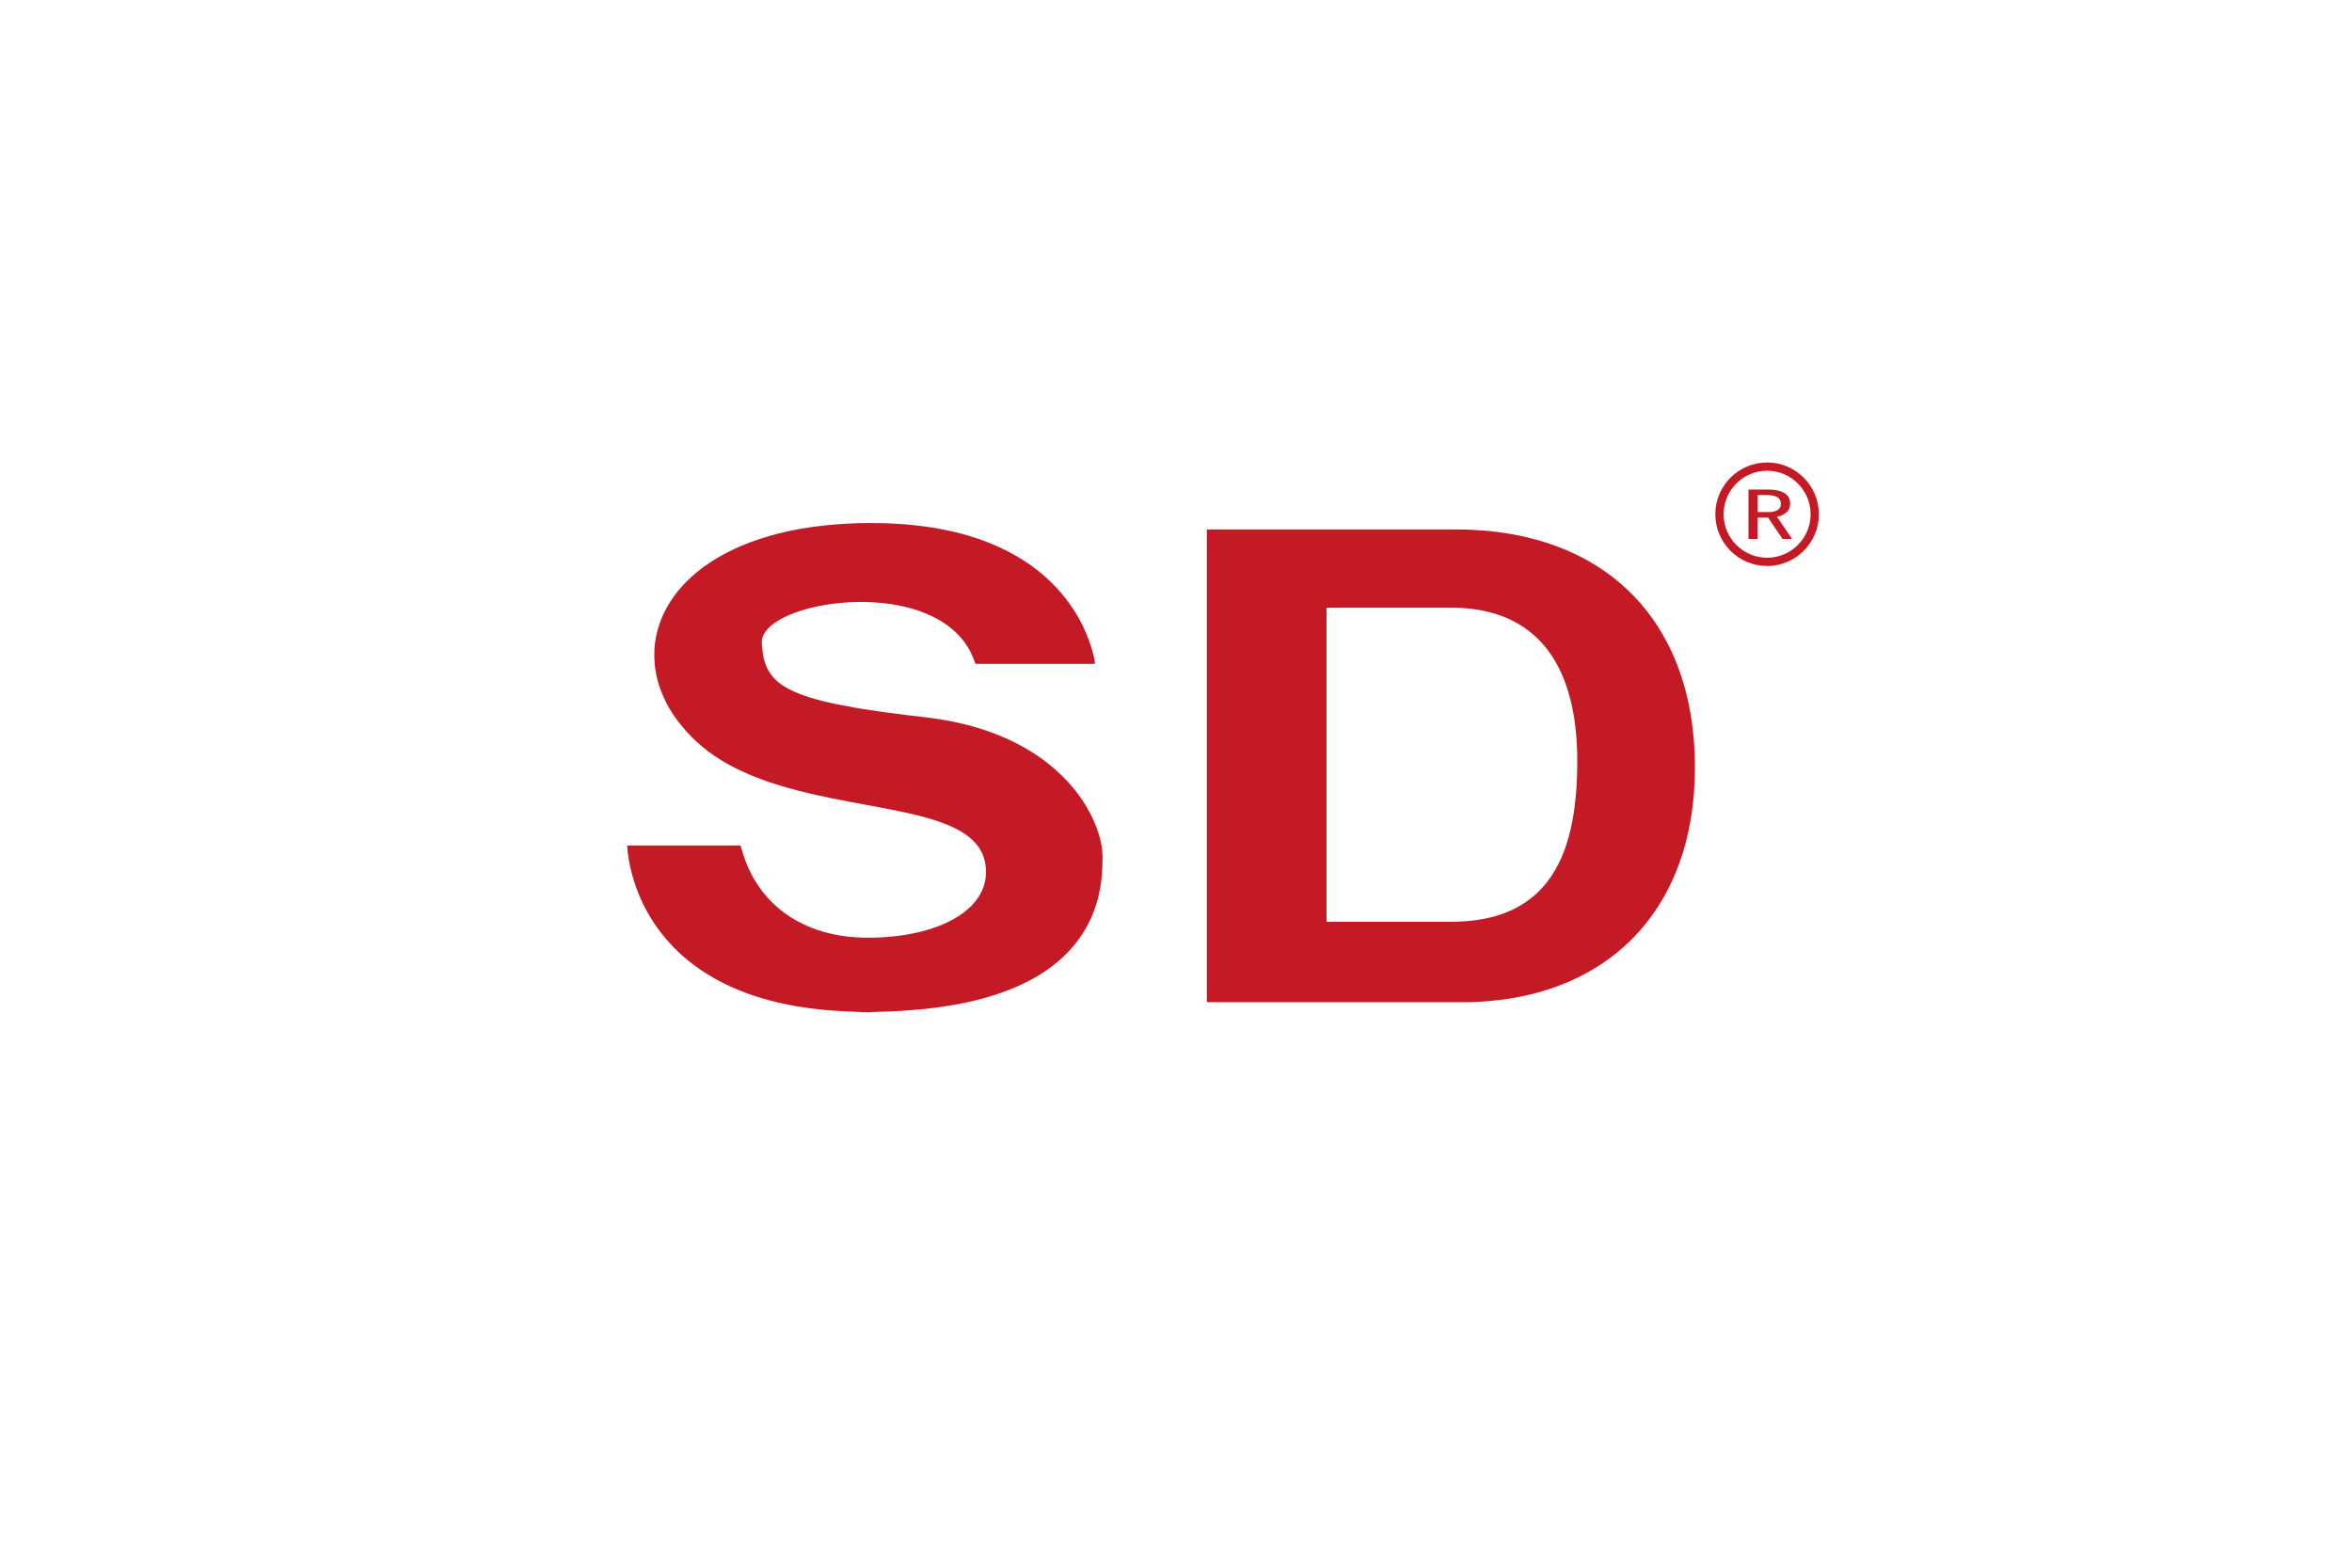
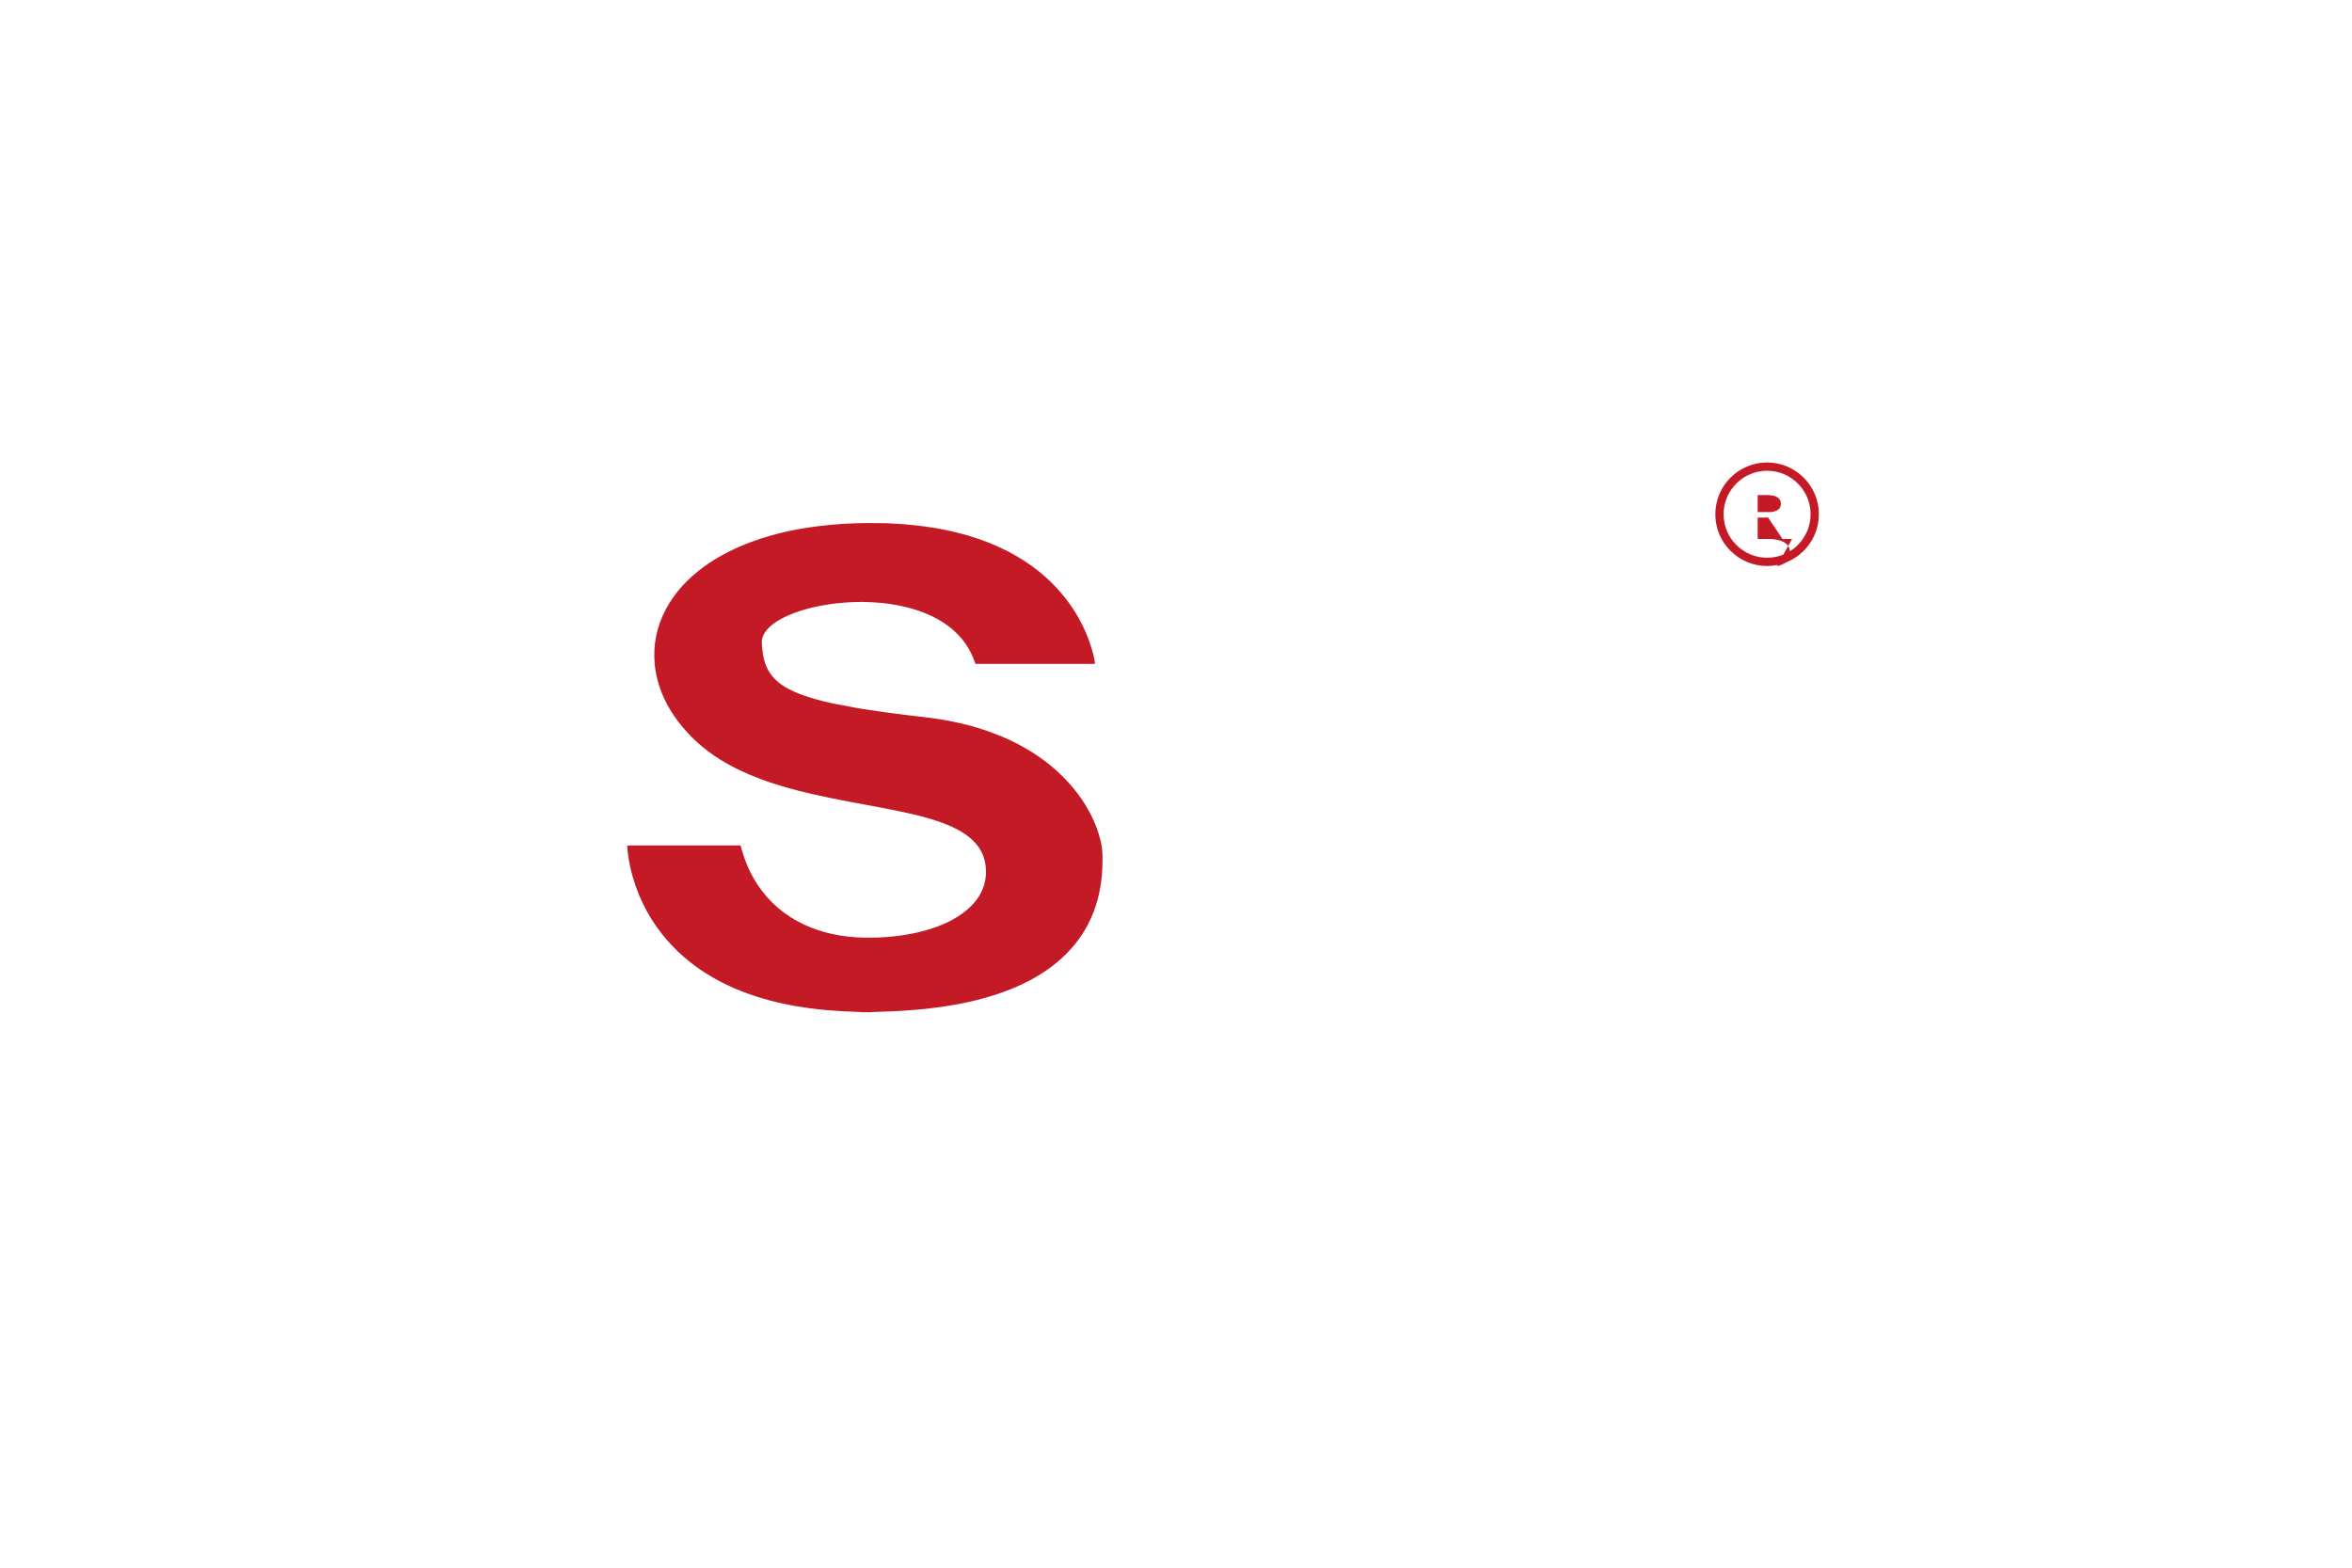
<svg xmlns="http://www.w3.org/2000/svg" version="1.1" id="Слой_1" x="0px" y="0px" viewBox="0 0 300 200" enable-background="new 0 0 300 200" xml:space="preserve">
  <path fill="#C41A26" d="M109.94,129.137c-0.067-0.01-0.134-0.027-0.201-0.03c-0.658-0.029-1.316-0.052-1.973-0.084  c-0.452-0.022-0.904-0.055-1.356-0.084c-0.316-0.021-0.631-0.04-0.946-0.068c-0.425-0.039-0.85-0.083-1.275-0.131  c-0.323-0.036-0.645-0.075-0.966-0.12c-0.507-0.071-1.015-0.14-1.52-0.226c-0.825-0.139-1.645-0.304-2.46-0.495  c-2.596-0.61-5.098-1.478-7.462-2.723c-2.233-1.176-4.252-2.641-5.997-4.47c-2.624-2.75-4.383-5.976-5.295-9.665  c-0.203-0.822-0.347-1.655-0.44-2.496c-0.022-0.195-0.035-0.391-0.049-0.587c-0.002-0.023,0.012-0.047,0.02-0.073  c0.026-0.007,0.05-0.02,0.074-0.02c4.763-0.001,9.526-0.001,14.289,0c0.024,0,0.048,0.012,0.084,0.022  c0.025,0.086,0.052,0.175,0.076,0.264c0.456,1.686,1.132,3.275,2.1,4.734c1.494,2.25,3.481,3.926,5.922,5.071  c1.141,0.535,2.331,0.924,3.561,1.195c0.676,0.149,1.358,0.262,2.045,0.341c0.671,0.077,1.345,0.114,2.021,0.131  c0.71,0.018,1.42,0.001,2.128-0.031c0.7-0.031,1.397-0.096,2.093-0.181c1.061-0.129,2.111-0.317,3.145-0.581  c1.395-0.357,2.742-0.84,4.006-1.538c0.865-0.478,1.665-1.044,2.358-1.753c0.672-0.688,1.197-1.469,1.518-2.379  c0.209-0.593,0.315-1.204,0.323-1.834c0.01-0.716-0.085-1.414-0.333-2.088c-0.301-0.818-0.792-1.509-1.427-2.101  c-0.554-0.517-1.179-0.932-1.844-1.289c-0.906-0.487-1.861-0.856-2.836-1.174c-1.202-0.391-2.426-0.706-3.661-0.971  c-1.26-0.27-2.525-0.52-3.79-0.765c-1.148-0.222-2.301-0.42-3.45-0.639c-1.643-0.313-3.285-0.637-4.915-1.014  c-2.205-0.511-4.385-1.109-6.508-1.902c-1.772-0.662-3.482-1.454-5.094-2.451c-2.155-1.333-4.004-3-5.516-5.034  c-1.049-1.41-1.862-2.943-2.375-4.628c-0.25-0.819-0.42-1.654-0.501-2.507c-0.238-2.505,0.256-4.86,1.439-7.075  c0.822-1.539,1.911-2.87,3.194-4.046c1.441-1.32,3.06-2.379,4.8-3.258c1.774-0.896,3.631-1.576,5.545-2.108  c1.185-0.329,2.384-0.598,3.596-0.809c0.731-0.127,1.467-0.231,2.204-0.326c0.644-0.083,1.29-0.143,1.936-0.207  c0.834-0.083,1.67-0.122,2.507-0.161c1.368-0.063,2.736-0.048,4.104-0.027c0.538,0.008,1.076,0.051,1.613,0.081  c0.35,0.019,0.7,0.037,1.049,0.067c0.443,0.038,0.884,0.085,1.326,0.132c0.323,0.035,0.645,0.073,0.966,0.117  c0.507,0.07,1.015,0.139,1.52,0.225c0.816,0.139,1.628,0.303,2.433,0.496c2.713,0.65,5.312,1.596,7.741,2.983  c2.171,1.239,4.105,2.773,5.745,4.666c1.809,2.087,3.149,4.438,3.97,7.08c0.198,0.637,0.361,1.282,0.459,1.943  c0.005,0.033,0.007,0.067,0.012,0.116c-0.049,0.015-0.093,0.036-0.14,0.04c-0.076,0.007-0.154,0.003-0.231,0.003  c-4.84,0-9.68,0-14.52,0c-0.119,0-0.237-0.007-0.363-0.01c-0.032-0.083-0.063-0.153-0.087-0.225  c-0.592-1.758-1.636-3.198-3.076-4.358c-1-0.806-2.112-1.416-3.301-1.893c-1.097-0.44-2.229-0.755-3.389-0.98  c-0.629-0.122-1.262-0.22-1.899-0.286c-0.552-0.057-1.107-0.086-1.662-0.119c-0.333-0.02-0.666-0.034-1-0.034  c-0.701-0.001-1.401,0.027-2.101,0.073c-0.708,0.046-1.413,0.12-2.115,0.225c-1.677,0.251-3.319,0.637-4.895,1.276  c-0.595,0.241-1.171,0.52-1.716,0.86c-0.43,0.268-0.833,0.568-1.186,0.933c-0.197,0.203-0.373,0.424-0.514,0.67  c-0.24,0.419-0.353,0.867-0.298,1.352c0.046,0.407,0.074,0.817,0.13,1.223c0.074,0.535,0.211,1.055,0.416,1.555  c0.303,0.74,0.758,1.373,1.355,1.905c0.475,0.424,1.005,0.766,1.567,1.061c0.858,0.45,1.762,0.783,2.685,1.069  c1.077,0.333,2.171,0.603,3.276,0.824c0.87,0.174,1.743,0.34,2.616,0.496c0.588,0.105,1.18,0.189,1.771,0.278  c0.65,0.099,1.3,0.196,1.951,0.288c0.448,0.063,0.898,0.115,1.347,0.173c0.474,0.061,0.948,0.126,1.423,0.185  c0.356,0.044,0.713,0.08,1.069,0.122c0.365,0.043,0.729,0.088,1.094,0.133c0.314,0.038,0.628,0.073,0.941,0.117  c0.499,0.07,0.998,0.137,1.494,0.223c0.883,0.153,1.761,0.333,2.632,0.548c2.65,0.652,5.19,1.586,7.576,2.921  c1.875,1.05,3.59,2.314,5.107,3.84c1.42,1.429,2.612,3.026,3.525,4.824c0.532,1.047,0.951,2.136,1.225,3.281  c0.192,0.803,0.268,1.616,0.249,2.44c-0.014,0.624-0.02,1.247-0.072,1.869c-0.38,4.516-2.219,8.287-5.722,11.21  c-1.373,1.146-2.891,2.063-4.506,2.823c-1.666,0.784-3.399,1.38-5.177,1.854c-1.139,0.304-2.29,0.554-3.45,0.757  c-0.715,0.125-1.434,0.224-2.152,0.327c-0.499,0.071-0.999,0.133-1.5,0.187c-0.45,0.049-0.902,0.084-1.353,0.12  c-0.596,0.048-1.193,0.095-1.79,0.134c-0.435,0.028-0.871,0.046-1.306,0.062c-0.778,0.03-1.555,0.055-2.333,0.084  c-0.067,0.003-0.134,0.019-0.201,0.029C110.693,129.137,110.316,129.137,109.94,129.137z" />
-   <path fill="#C41A26" d="M153.954,127.833c-0.01-0.034-0.023-0.058-0.023-0.081c-0.001-20.024-0.002-40.048-0.001-60.071  c0-0.033,0.009-0.065,0.016-0.112c0.052-0.009,0.1-0.023,0.149-0.026c0.085-0.004,0.171-0.002,0.257-0.002  c10.441,0,20.882,0,31.322,0.001c0.539,0,1.078,0.005,1.616,0.023c0.47,0.016,0.939,0.053,1.408,0.083  c0.307,0.02,0.614,0.04,0.92,0.067c0.357,0.032,0.715,0.067,1.07,0.112c0.432,0.055,0.862,0.123,1.294,0.183  c0.702,0.098,1.398,0.23,2.091,0.38c1.722,0.372,3.406,0.869,5.045,1.518c2.658,1.054,5.105,2.463,7.302,4.297  c2.696,2.251,4.807,4.963,6.387,8.094c1.083,2.146,1.867,4.399,2.413,6.737c0.255,1.09,0.454,2.191,0.604,3.3  c0.097,0.719,0.172,1.441,0.228,2.166c0.099,1.287,0.152,2.576,0.133,3.867c-0.014,0.948-0.054,1.896-0.128,2.842  c-0.066,0.835-0.155,1.667-0.276,2.495c-0.505,3.457-1.471,6.772-3.096,9.878c-2.658,5.082-6.596,8.834-11.776,11.289  c-1.921,0.91-3.924,1.581-5.994,2.061c-0.849,0.197-1.704,0.36-2.564,0.494c-0.455,0.071-0.914,0.127-1.372,0.175  c-0.671,0.07-1.343,0.139-2.016,0.185c-0.785,0.053-1.571,0.07-2.358,0.07c-10.774-0.001-21.549-0.001-32.323-0.001  C154.171,127.855,154.06,127.87,153.954,127.833z M169.227,77.55c-0.048,0.124-0.028,0.244-0.028,0.361  c-0.001,13.101-0.001,26.201-0.001,39.302c0,0.077-0.003,0.154,0.003,0.231c0.004,0.048,0.022,0.095,0.037,0.156  c0.119,0.001,0.23,0.003,0.34,0.003c5.088,0,10.175-0.001,15.263,0.001c0.77,0,1.538-0.027,2.305-0.091  c0.656-0.055,1.307-0.142,1.954-0.258c1.062-0.191,2.096-0.479,3.096-0.884c1.729-0.7,3.241-1.718,4.503-3.097  c0.854-0.933,1.546-1.977,2.111-3.107c0.707-1.414,1.192-2.905,1.544-4.441c0.33-1.443,0.53-2.906,0.66-4.379  c0.08-0.902,0.128-1.807,0.148-2.713c0.034-1.452,0.035-2.905-0.077-4.355c-0.052-0.673-0.117-1.344-0.204-2.013  c-0.143-1.094-0.349-2.175-0.63-3.241c-0.388-1.476-0.917-2.897-1.647-4.24c-0.813-1.493-1.84-2.816-3.14-3.919  c-1.544-1.312-3.316-2.183-5.265-2.709c-0.809-0.218-1.63-0.372-2.462-0.473c-0.526-0.064-1.054-0.11-1.583-0.135  c-0.418-0.02-0.838-0.019-1.257-0.019c-5.088-0.001-10.175-0.001-15.263-0.001c-0.094,0-0.188-0.001-0.282,0.002  C169.311,77.531,169.271,77.543,169.227,77.55z" />
  <g>
    <g>
-       <path fill="#C41A26" d="M228.584,68.758h-1.225l-1.838-2.727h-1.327v2.727h-1.174v-6.302h2.553c0.817,0,1.48,0.141,1.99,0.424    c0.511,0.283,0.766,0.744,0.766,1.382c0,0.492-0.171,0.872-0.51,1.143c-0.341,0.271-0.732,0.442-1.174,0.516L228.584,68.758z     M227.154,64.262c0-0.344-0.145-0.614-0.434-0.811c-0.289-0.196-0.757-0.295-1.403-0.295h-1.123v2.175h1.43    c0.408,0,0.766-0.08,1.072-0.24C227.001,64.932,227.154,64.656,227.154,64.262z" />
+       <path fill="#C41A26" d="M228.584,68.758h-1.225l-1.838-2.727h-1.327v2.727h-1.174h2.553c0.817,0,1.48,0.141,1.99,0.424    c0.511,0.283,0.766,0.744,0.766,1.382c0,0.492-0.171,0.872-0.51,1.143c-0.341,0.271-0.732,0.442-1.174,0.516L228.584,68.758z     M227.154,64.262c0-0.344-0.145-0.614-0.434-0.811c-0.289-0.196-0.757-0.295-1.403-0.295h-1.123v2.175h1.43    c0.408,0,0.766-0.08,1.072-0.24C227.001,64.932,227.154,64.656,227.154,64.262z" />
    </g>
  </g>
  <path fill="#C41A26" d="M225.395,72.21c-3.642,0-6.605-2.963-6.605-6.605c0-3.642,2.963-6.605,6.605-6.605  c3.642,0,6.605,2.963,6.605,6.605C232,69.247,229.037,72.21,225.395,72.21z M225.395,60.058c-3.059,0-5.548,2.488-5.548,5.547  c0,3.059,2.489,5.548,5.548,5.548c3.059,0,5.548-2.489,5.548-5.548C230.942,62.546,228.454,60.058,225.395,60.058z" />
</svg>